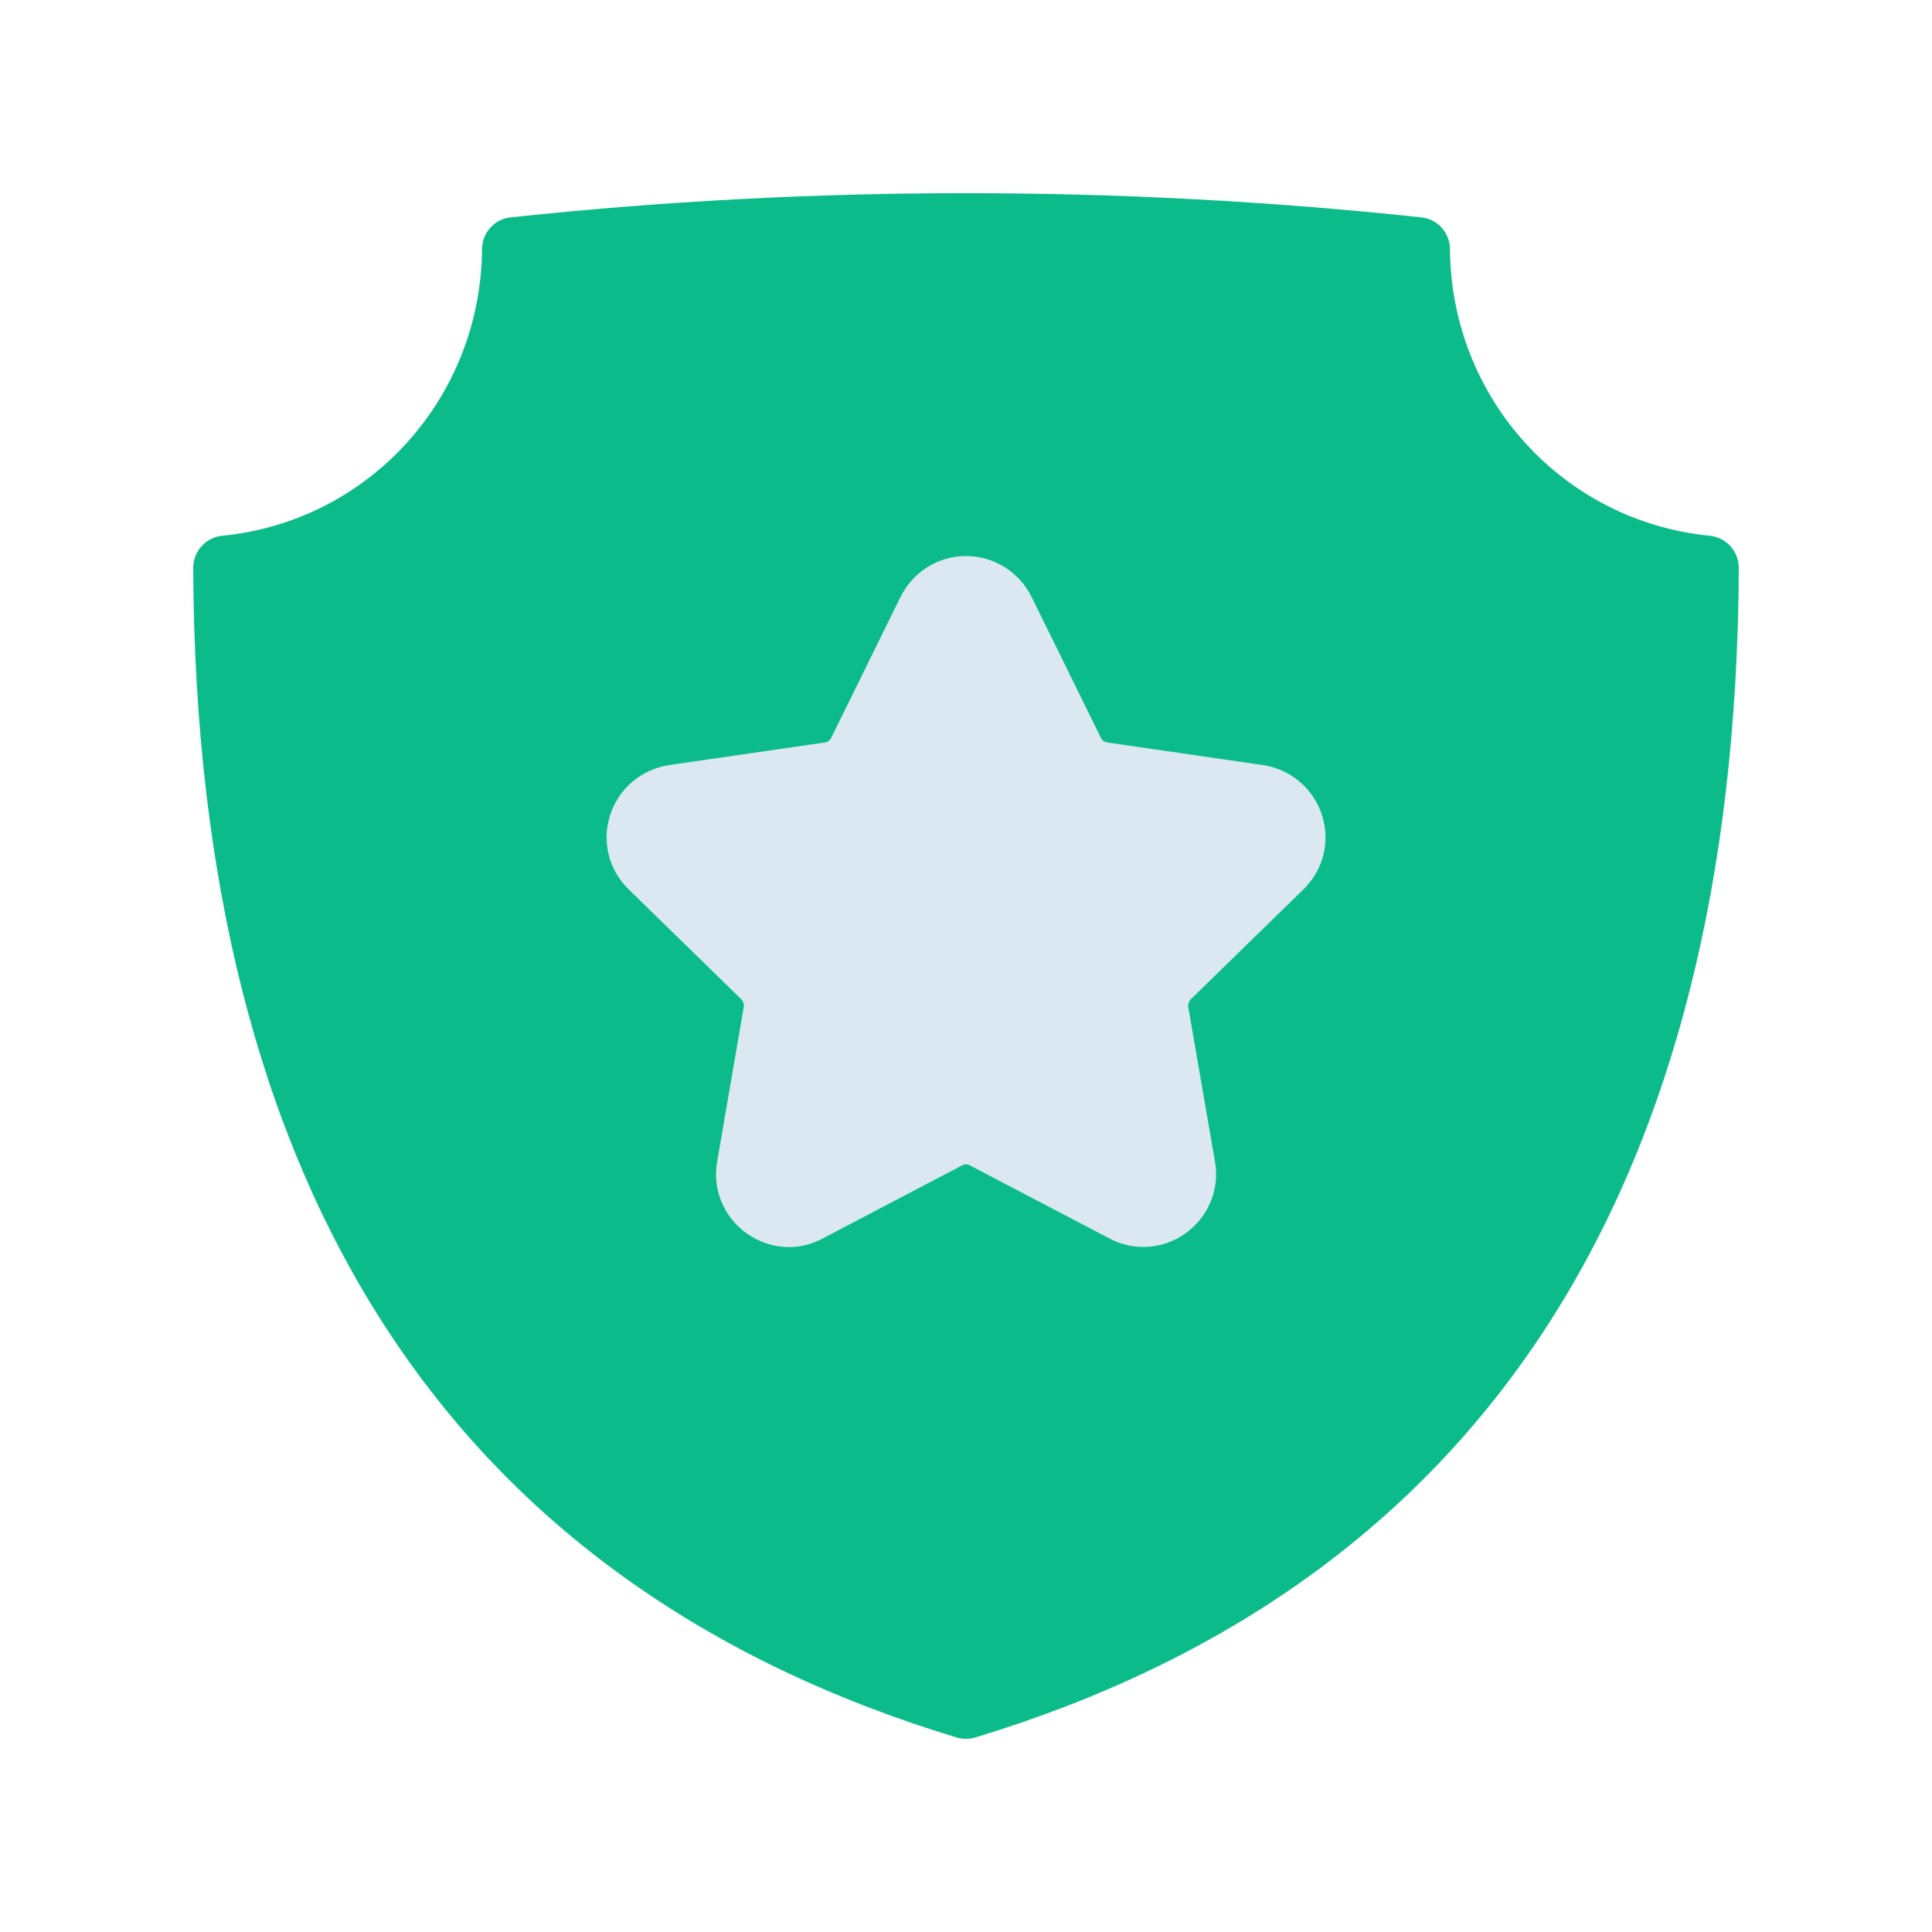
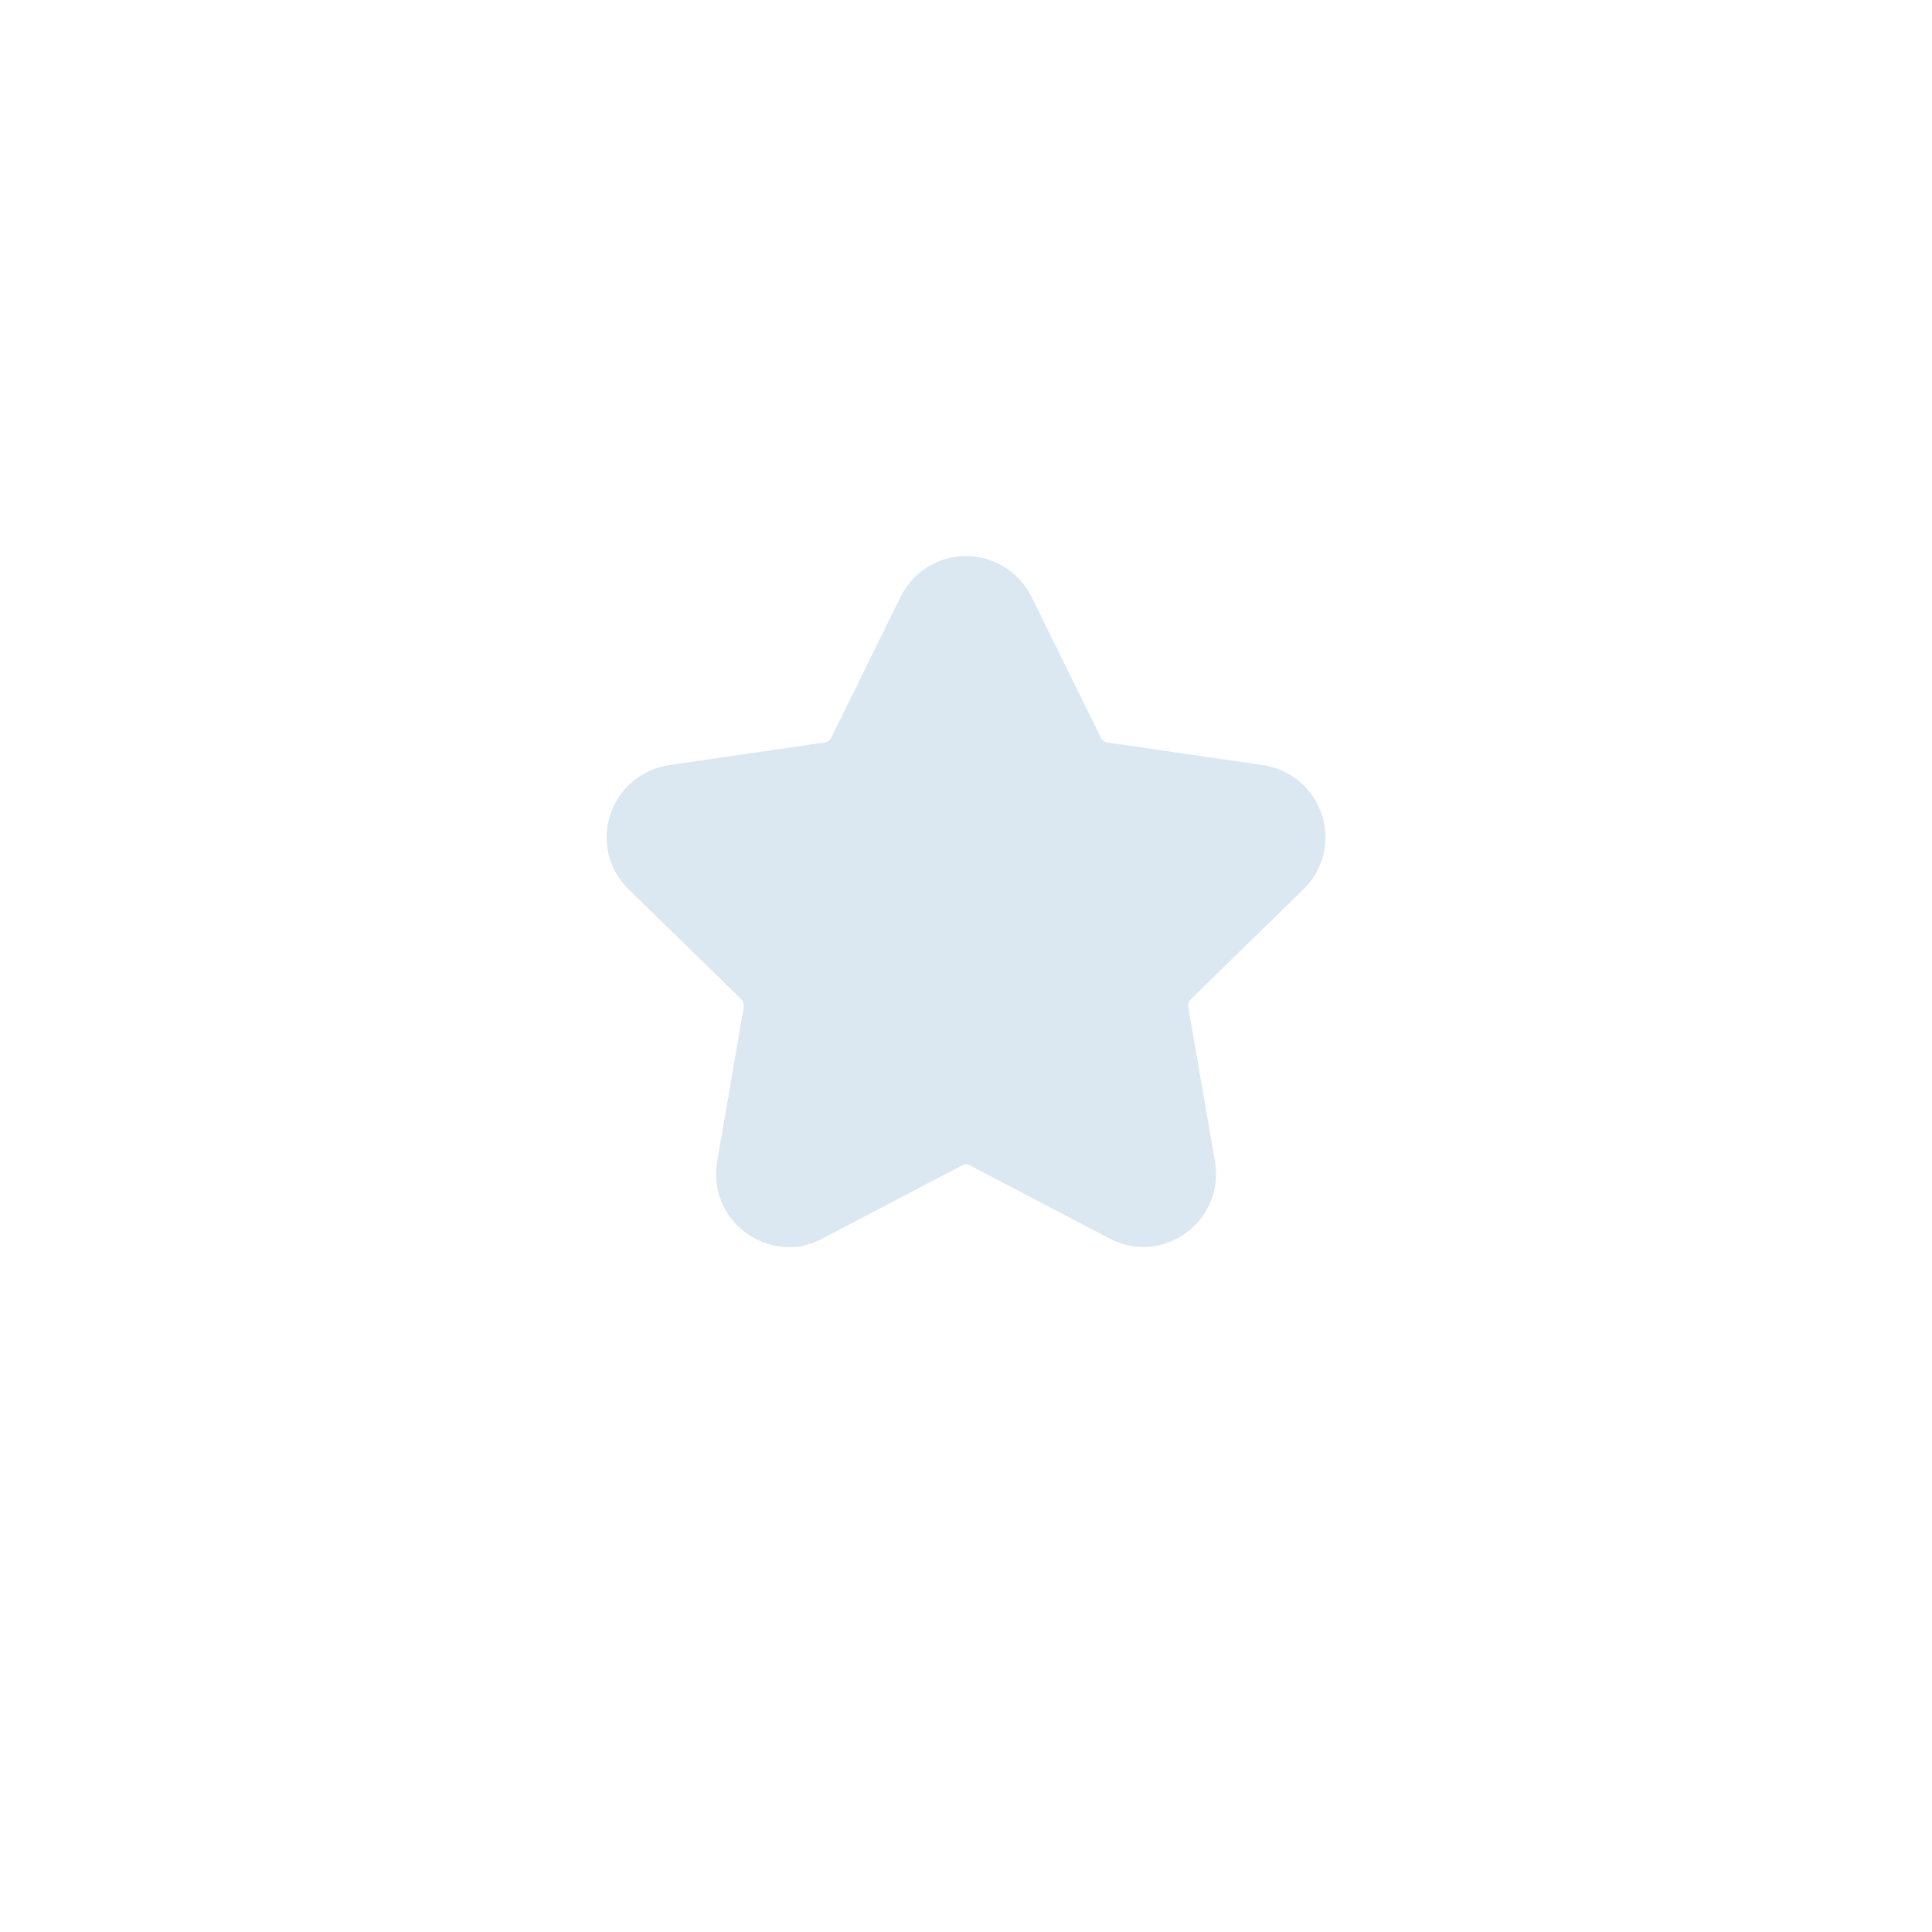
<svg xmlns="http://www.w3.org/2000/svg" width="16" height="16" viewBox="0 0 16 16" fill="none">
  <g id="police-badge 1">
    <g id="Group">
      <g id="Group_2">
        <g id="Group_3">
          <g id="Group_4">
-             <path id="Vector" d="M14.4 4.704C14.378 9.867 12.25 13.123 8.077 14.389C8.053 14.397 8.026 14.4 8 14.4C7.973 14.4 7.946 14.397 7.922 14.389C3.749 13.123 1.621 9.867 1.6 4.704C1.6 4.565 1.704 4.451 1.84 4.437C3.056 4.317 3.981 3.299 3.992 2.064C3.992 1.928 4.096 1.813 4.229 1.8C6.73 1.533 9.269 1.533 11.77 1.8C11.904 1.813 12.008 1.928 12.008 2.064C12.018 3.299 12.944 4.317 14.16 4.437C14.296 4.451 14.4 4.565 14.4 4.704Z" fill="#0BBC8A" />
-           </g>
+             </g>
        </g>
      </g>
      <g id="Group_5">
        <g id="Group_6">
          <g id="Group_7">
            <path id="Vector_2" d="M9.862 8.275C9.846 8.291 9.838 8.315 9.84 8.336L10.062 9.621C10.102 9.848 10.008 10.075 9.822 10.211C9.635 10.347 9.392 10.365 9.187 10.256L8.032 9.651C8.014 9.64 7.987 9.64 7.968 9.651L6.814 10.256C6.726 10.304 6.63 10.328 6.534 10.328C6.408 10.328 6.286 10.288 6.179 10.211C5.992 10.075 5.899 9.848 5.939 9.621L6.16 8.336C6.163 8.315 6.155 8.291 6.139 8.275L5.206 7.365C5.04 7.203 4.982 6.968 5.054 6.747C5.126 6.528 5.312 6.371 5.542 6.336L6.83 6.149C6.854 6.147 6.872 6.131 6.883 6.112L7.459 4.941C7.563 4.736 7.768 4.605 8 4.605C8.232 4.605 8.438 4.736 8.542 4.941L9.118 6.112C9.128 6.131 9.147 6.147 9.171 6.149L10.459 6.336C10.688 6.371 10.875 6.528 10.947 6.747C11.019 6.968 10.96 7.203 10.795 7.365L9.862 8.275Z" fill="#DBE8F1" />
          </g>
        </g>
      </g>
    </g>
  </g>
</svg>